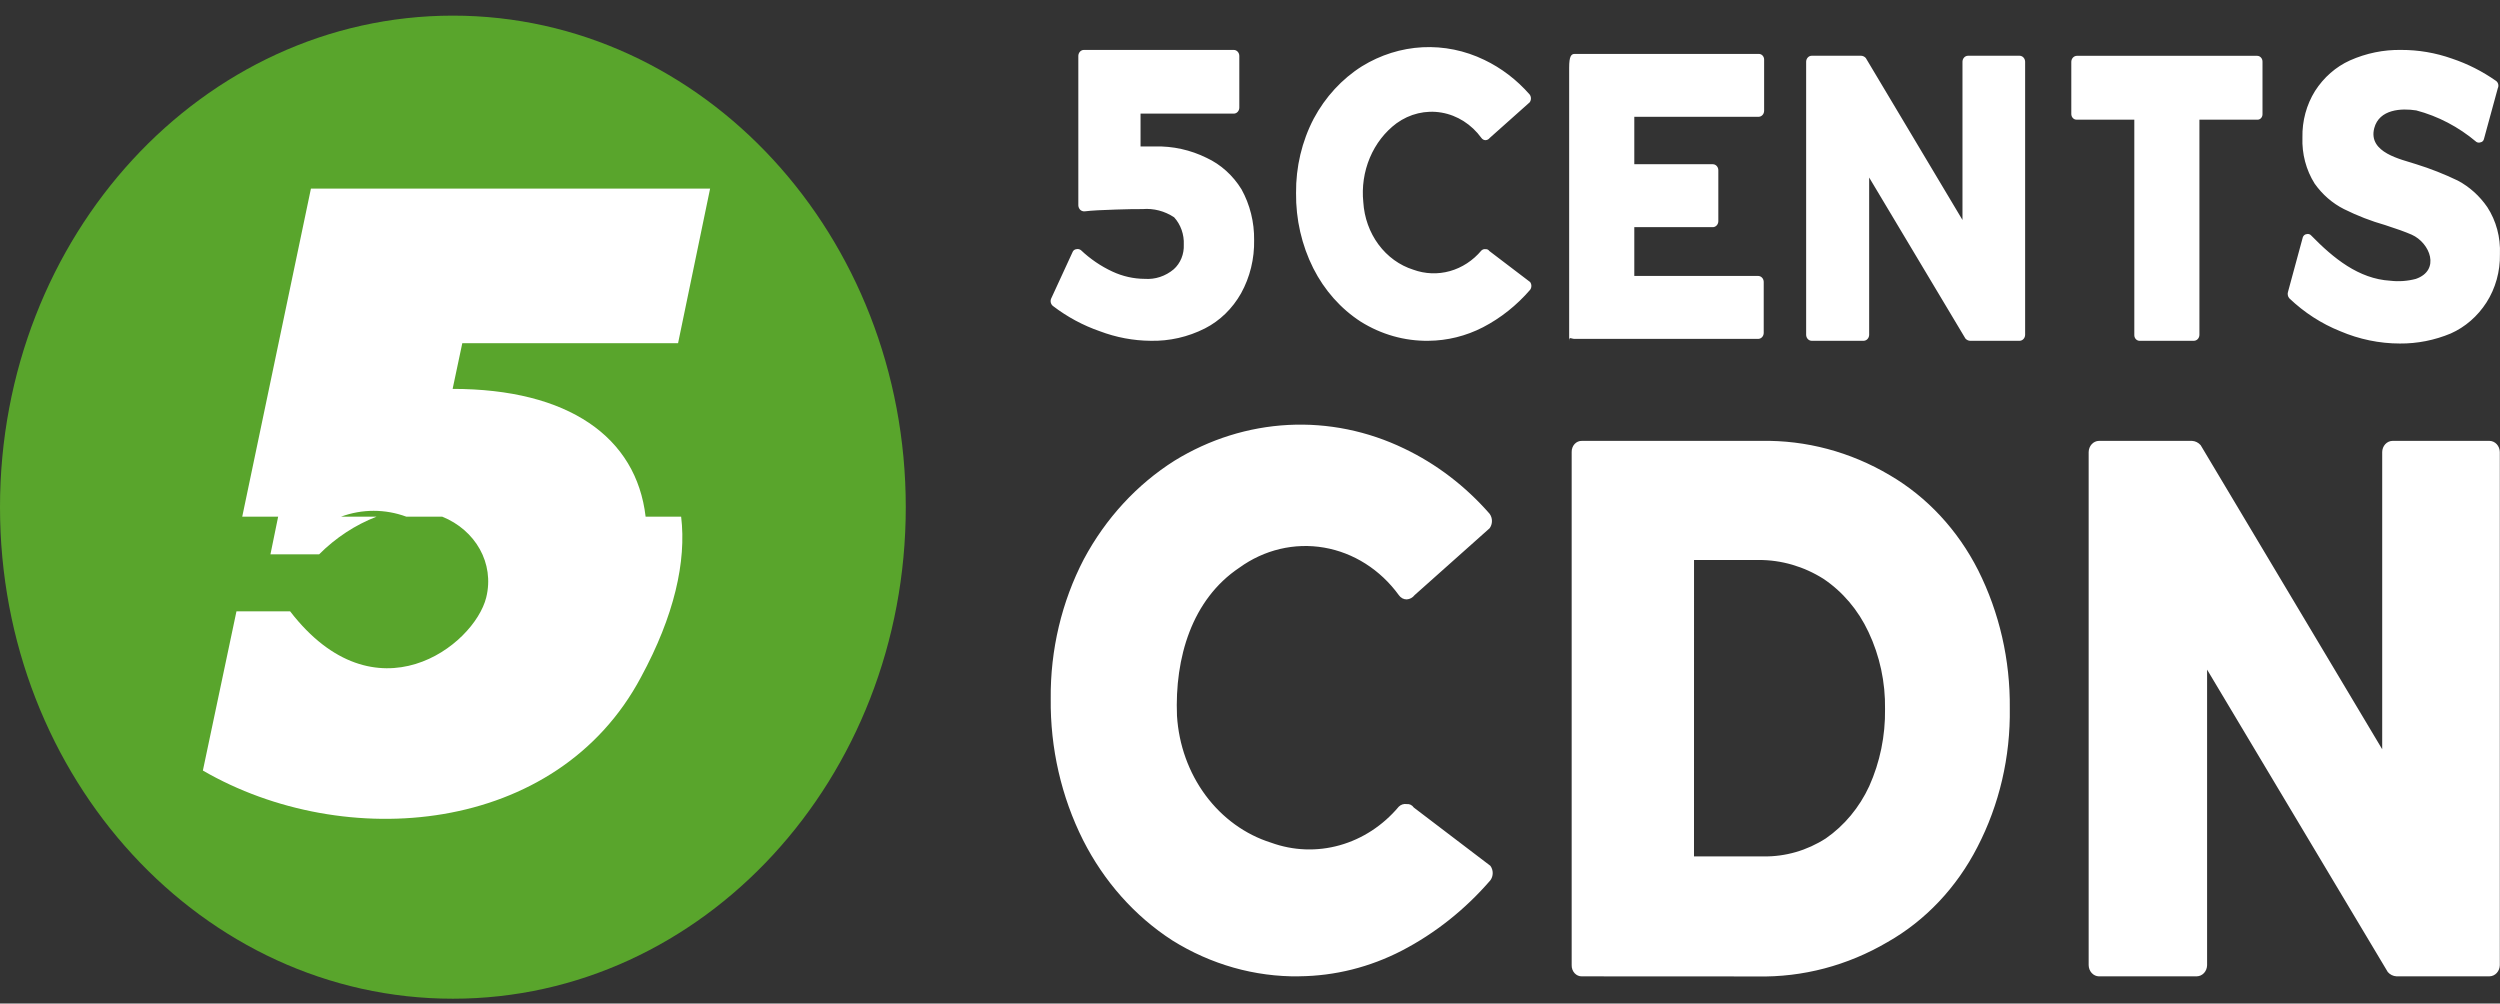
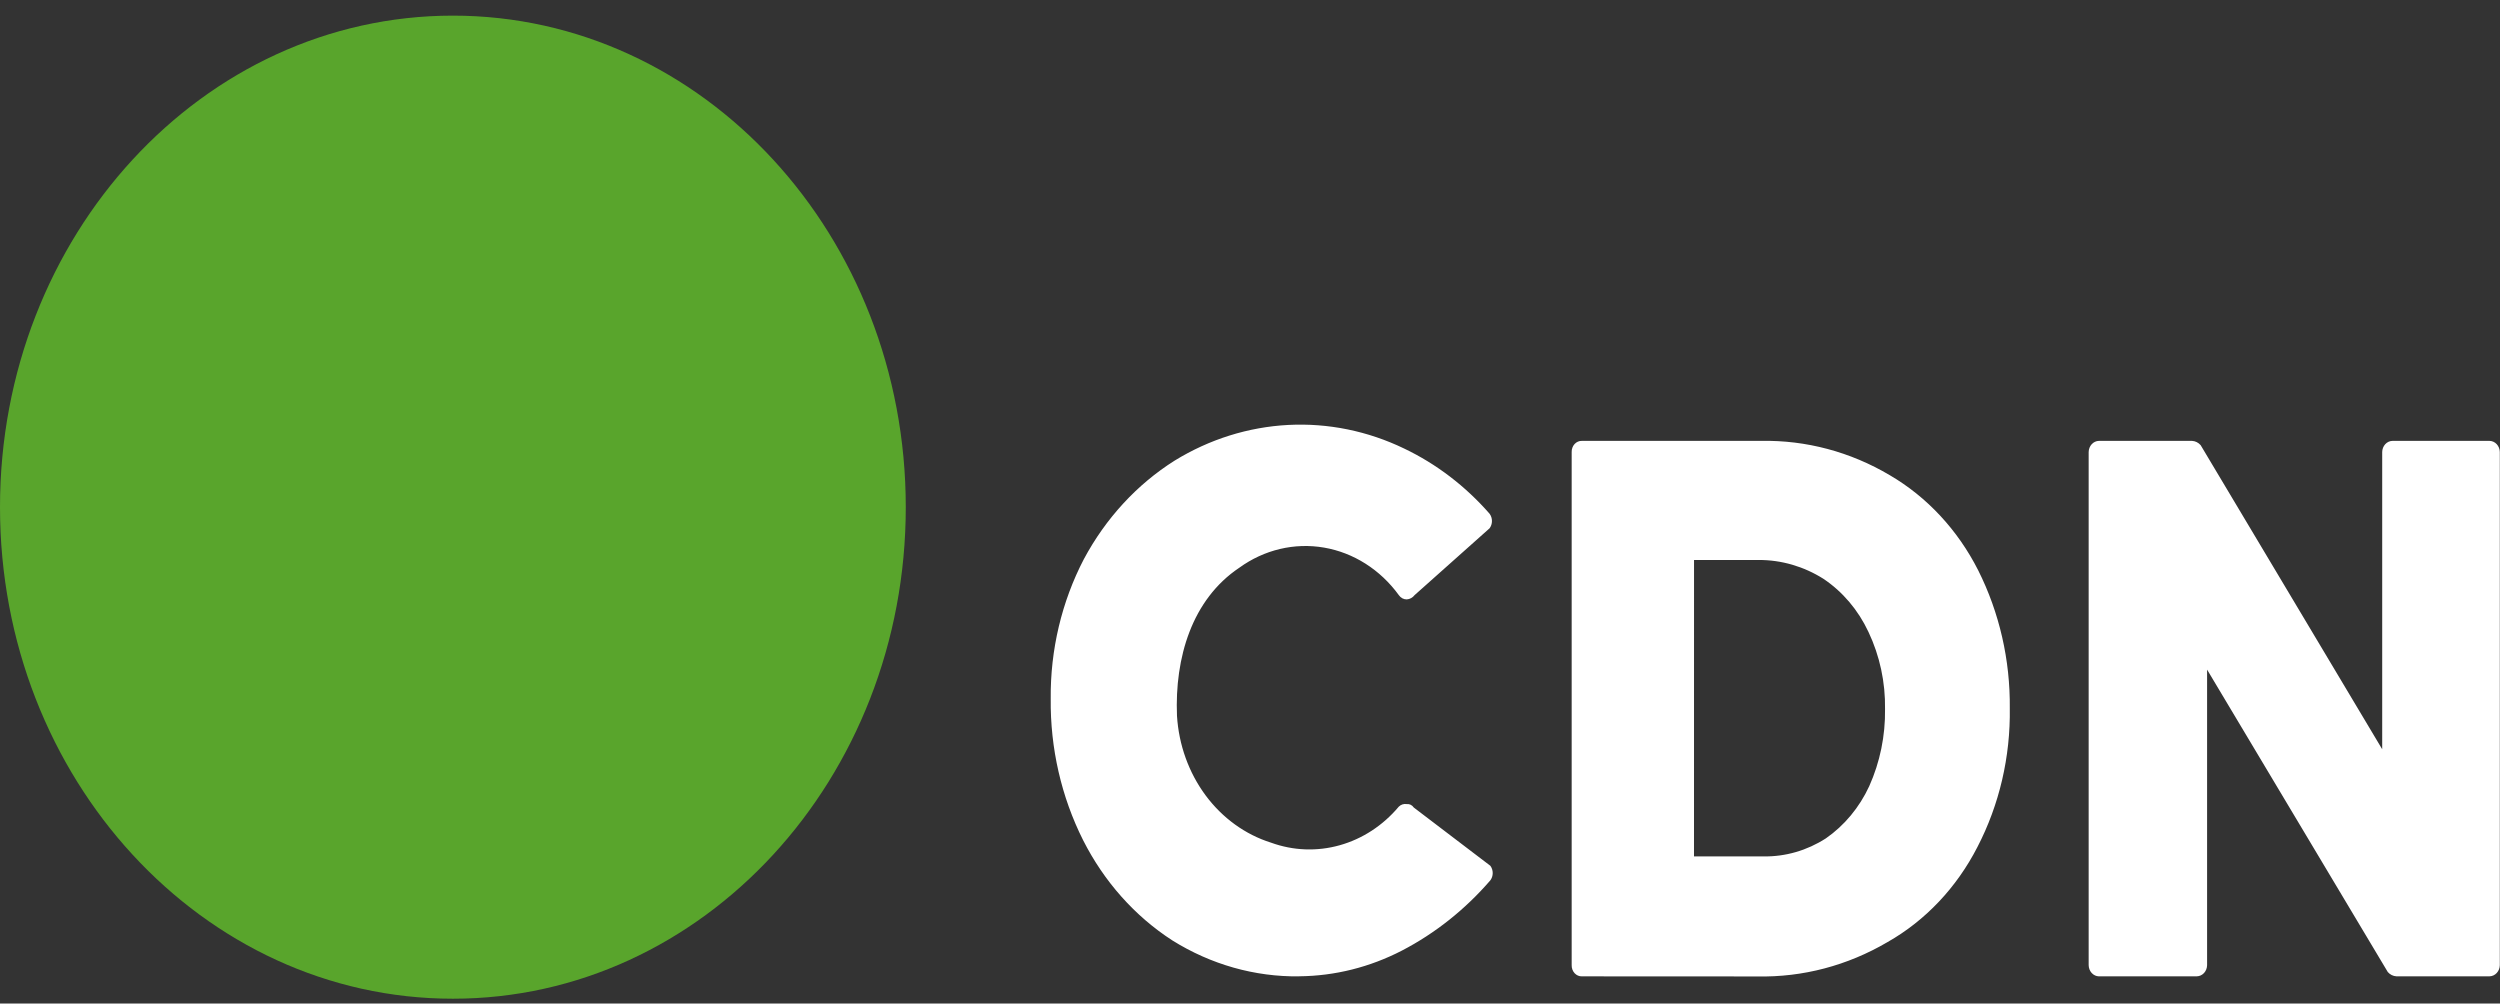
<svg xmlns="http://www.w3.org/2000/svg" width="142" height="57" viewBox="0 0 142 57" fill="none">
  <rect x="0" y="0" width="142" height="57" fill="#333333" stroke="none" />
  <path d="M25.724 56.727C39.931 56.727 51.448 44.227 51.448 28.807C51.448 13.388 39.931 0.888 25.724 0.888C11.517 0.888 0 13.388 0 28.807C0 44.227 11.517 56.727 25.724 56.727Z" fill="#59A52C" />
-   <path d="M38.689 29.346C38.996 31.892 38.294 34.986 36.409 38.461C31.63 47.456 19.571 48.431 11.523 43.767L13.431 34.724H16.479C21.324 41.006 26.937 36.672 27.617 33.938C28.099 31.99 27.003 30.107 25.117 29.346H23.077C21.876 28.904 20.573 28.904 19.372 29.346H21.389C20.179 29.814 19.069 30.543 18.125 31.487H15.361L15.799 29.346H13.759L17.661 10.713H40.334L38.514 19.495H26.258L25.709 22.089C32.286 22.089 36.146 24.826 36.671 29.348H38.688L38.689 29.346Z" fill="white" />
-   <path d="M65.355 19.357C64.371 19.349 63.395 19.165 62.467 18.813C61.522 18.486 60.629 18.006 59.818 17.388C59.757 17.344 59.712 17.279 59.69 17.204C59.668 17.128 59.671 17.047 59.699 16.973L60.916 14.331C60.933 14.283 60.962 14.241 61 14.209C61.038 14.178 61.083 14.159 61.131 14.154C61.175 14.143 61.222 14.141 61.267 14.15C61.312 14.159 61.355 14.178 61.394 14.206C61.928 14.711 62.532 15.122 63.183 15.424C63.764 15.695 64.389 15.836 65.021 15.839C65.613 15.882 66.198 15.689 66.668 15.295C66.857 15.126 67.007 14.912 67.106 14.669C67.205 14.426 67.251 14.162 67.239 13.896C67.252 13.61 67.209 13.324 67.115 13.057C67.02 12.789 66.876 12.546 66.69 12.342C66.153 11.987 65.527 11.824 64.9 11.876C64.423 11.876 64.184 11.876 63.396 11.902C62.608 11.928 62.009 11.954 61.606 12.005C61.521 12.011 61.436 11.984 61.368 11.928C61.333 11.896 61.304 11.856 61.284 11.812C61.263 11.767 61.251 11.719 61.249 11.669V3.172C61.251 3.083 61.284 2.999 61.342 2.936C61.399 2.873 61.477 2.837 61.559 2.836H70.083C70.165 2.837 70.243 2.873 70.301 2.936C70.358 2.999 70.392 3.083 70.393 3.172V6.117C70.392 6.206 70.358 6.291 70.301 6.353C70.243 6.416 70.165 6.452 70.083 6.454H64.783V8.319H65.6C66.611 8.292 67.615 8.513 68.537 8.967C69.343 9.342 70.031 9.963 70.518 10.754C70.998 11.621 71.246 12.617 71.234 13.629C71.256 14.695 70.999 15.746 70.493 16.66C70.003 17.528 69.29 18.221 68.441 18.654C67.475 19.142 66.419 19.382 65.355 19.357ZM81.131 19.357C79.783 19.375 78.456 19 77.288 18.269C76.158 17.537 75.228 16.491 74.595 15.238C73.937 13.928 73.6 12.456 73.616 10.964C73.602 9.485 73.947 8.029 74.618 6.742C75.278 5.507 76.224 4.48 77.362 3.763C78.413 3.117 79.589 2.747 80.795 2.684C82.002 2.622 83.205 2.867 84.308 3.401C85.279 3.865 86.155 4.534 86.886 5.37C86.932 5.432 86.957 5.511 86.957 5.591C86.957 5.672 86.932 5.75 86.886 5.812L84.619 7.833C84.589 7.871 84.553 7.902 84.512 7.925C84.471 7.947 84.426 7.96 84.38 7.962C84.334 7.962 84.288 7.951 84.247 7.928C84.206 7.906 84.17 7.873 84.142 7.833C83.581 7.063 82.774 6.55 81.881 6.396C80.987 6.242 80.073 6.459 79.321 7.004C78.662 7.495 78.139 8.172 77.807 8.961C77.475 9.751 77.347 10.623 77.436 11.486C77.49 12.363 77.791 13.202 78.299 13.888C78.807 14.574 79.497 15.073 80.276 15.319C80.948 15.563 81.671 15.591 82.358 15.398C83.044 15.205 83.664 14.799 84.142 14.231C84.174 14.2 84.212 14.177 84.253 14.163C84.294 14.149 84.338 14.146 84.38 14.153C84.421 14.148 84.463 14.155 84.501 14.174C84.538 14.192 84.571 14.22 84.595 14.257L86.91 16.019C86.957 16.081 86.982 16.16 86.982 16.24C86.982 16.32 86.957 16.399 86.91 16.462C86.148 17.344 85.242 18.065 84.237 18.587C83.267 19.087 82.208 19.349 81.134 19.357H81.131ZM89.128 19.357V3.84C89.128 3.192 89.247 3.063 89.438 3.063H99.892C99.931 3.061 99.971 3.068 100.007 3.082C100.044 3.097 100.078 3.119 100.107 3.148C100.136 3.177 100.159 3.212 100.176 3.251C100.192 3.29 100.201 3.331 100.202 3.374V6.297C100.201 6.386 100.168 6.47 100.11 6.533C100.052 6.596 99.974 6.632 99.892 6.634H92.828V9.328H97.291C97.373 9.329 97.451 9.365 97.509 9.428C97.567 9.491 97.6 9.576 97.601 9.664V12.566C97.6 12.655 97.567 12.739 97.509 12.802C97.451 12.865 97.373 12.901 97.291 12.903H92.828V15.674H99.869C99.951 15.676 100.029 15.712 100.087 15.774C100.145 15.837 100.178 15.922 100.179 16.011V18.912C100.178 19.001 100.145 19.086 100.087 19.148C100.029 19.211 99.951 19.247 99.869 19.249H89.439C89.248 19.253 89.129 19.097 89.129 19.357H89.128ZM102.899 19.357C102.817 19.355 102.739 19.319 102.682 19.256C102.624 19.194 102.591 19.109 102.589 19.02V3.503C102.591 3.415 102.624 3.33 102.682 3.267C102.739 3.204 102.817 3.168 102.899 3.167H105.716C105.815 3.171 105.91 3.218 105.978 3.296L111.469 12.494V3.503C111.47 3.415 111.503 3.33 111.561 3.267C111.619 3.204 111.697 3.168 111.779 3.167H114.717C114.798 3.168 114.876 3.204 114.934 3.267C114.992 3.33 115.025 3.415 115.027 3.503V19.02C115.025 19.109 114.992 19.194 114.934 19.256C114.876 19.319 114.798 19.355 114.717 19.357H111.898C111.798 19.352 111.704 19.306 111.635 19.228L106.168 10.083V19.02C106.166 19.109 106.133 19.194 106.075 19.256C106.017 19.319 105.939 19.355 105.858 19.357H102.899ZM121.515 19.357C121.476 19.355 121.437 19.346 121.402 19.328C121.366 19.31 121.334 19.285 121.307 19.254C121.281 19.222 121.26 19.186 121.246 19.145C121.233 19.105 121.227 19.063 121.229 19.02V6.797H117.961C117.921 6.799 117.882 6.793 117.845 6.778C117.808 6.764 117.774 6.741 117.746 6.712C117.717 6.683 117.693 6.649 117.677 6.61C117.661 6.571 117.652 6.529 117.65 6.487V3.508C117.652 3.419 117.685 3.334 117.743 3.272C117.801 3.209 117.879 3.173 117.961 3.171H128.2C128.241 3.17 128.282 3.178 128.32 3.194C128.358 3.211 128.393 3.235 128.422 3.267C128.451 3.298 128.474 3.336 128.489 3.377C128.504 3.419 128.511 3.463 128.51 3.508V6.487C128.511 6.53 128.503 6.573 128.487 6.613C128.472 6.652 128.448 6.688 128.419 6.718C128.39 6.747 128.355 6.769 128.317 6.783C128.279 6.797 128.239 6.802 128.2 6.797H124.927V19.02C124.926 19.109 124.893 19.194 124.835 19.256C124.777 19.319 124.699 19.355 124.617 19.357H121.515ZM136.313 19.512C135.153 19.511 134.003 19.273 132.924 18.812C131.864 18.388 130.885 17.756 130.036 16.947C129.99 16.897 129.959 16.833 129.947 16.764C129.934 16.695 129.94 16.623 129.964 16.558L130.8 13.476C130.817 13.427 130.846 13.385 130.884 13.354C130.922 13.322 130.967 13.303 131.014 13.299C131.061 13.285 131.109 13.285 131.155 13.299C131.202 13.312 131.244 13.339 131.277 13.377C132.542 14.671 133.97 15.837 135.765 15.945C136.253 16.002 136.745 15.967 137.221 15.841C138.63 15.349 138.032 13.796 136.983 13.329C136.625 13.173 136.124 12.992 135.479 12.785C134.677 12.557 133.894 12.253 133.14 11.878C132.483 11.548 131.91 11.05 131.47 10.427C130.987 9.658 130.744 8.741 130.778 7.811C130.758 6.871 131.008 5.948 131.493 5.169C131.988 4.397 132.675 3.795 133.474 3.433C134.397 3.022 135.388 2.819 136.386 2.836C137.366 2.833 138.341 2.999 139.274 3.329C140.159 3.625 141.002 4.052 141.78 4.598C141.839 4.643 141.882 4.71 141.899 4.786C141.917 4.862 141.908 4.943 141.875 5.013L141.085 7.907C141.073 7.954 141.048 7.995 141.014 8.026C140.98 8.058 140.939 8.078 140.894 8.084C140.855 8.099 140.814 8.105 140.773 8.1C140.731 8.096 140.692 8.082 140.656 8.059C139.647 7.208 138.484 6.599 137.243 6.271C136.408 6.142 135.143 6.193 134.856 7.282C134.498 8.68 136.384 9.044 137.243 9.328C138.051 9.579 138.842 9.891 139.61 10.261C140.268 10.612 140.841 11.128 141.28 11.766C141.785 12.545 142.036 13.483 141.996 14.434C142.014 15.414 141.747 16.375 141.232 17.18C140.726 17.967 140.022 18.578 139.203 18.942C138.282 19.326 137.302 19.52 136.315 19.512H136.313Z" fill="white" />
  <path d="M73.803 55.457C71.272 55.491 68.779 54.785 66.585 53.413C64.459 52.039 62.71 50.074 61.519 47.72C60.283 45.258 59.65 42.494 59.681 39.691C59.654 36.913 60.304 34.177 61.563 31.759C62.804 29.439 64.582 27.51 66.719 26.163C68.693 24.95 70.902 24.256 73.168 24.137C75.434 24.019 77.694 24.48 79.766 25.482C81.59 26.354 83.236 27.611 84.608 29.18C84.695 29.297 84.743 29.443 84.743 29.594C84.743 29.744 84.695 29.89 84.608 30.007L80.349 33.803C80.294 33.875 80.226 33.934 80.149 33.975C80.072 34.017 79.987 34.041 79.901 34.046C79.814 34.047 79.728 34.025 79.65 33.983C79.572 33.94 79.505 33.879 79.453 33.803C78.4 32.355 76.883 31.392 75.204 31.103C73.526 30.815 71.809 31.222 70.395 32.245C67.702 34.046 66.719 37.355 66.853 40.66C66.955 42.309 67.521 43.885 68.475 45.173C69.43 46.461 70.726 47.4 72.189 47.861C73.451 48.321 74.81 48.372 76.099 48.009C77.389 47.647 78.553 46.886 79.451 45.818C79.511 45.759 79.583 45.715 79.66 45.69C79.738 45.665 79.82 45.658 79.9 45.672C79.977 45.663 80.055 45.676 80.125 45.71C80.196 45.745 80.257 45.799 80.303 45.867L84.651 49.176C84.739 49.293 84.786 49.439 84.786 49.59C84.786 49.74 84.739 49.886 84.651 50.003C83.22 51.66 81.517 53.013 79.63 53.993C77.809 54.936 75.82 55.435 73.802 55.453L73.803 55.457ZM89.854 55.457C89.777 55.459 89.7 55.445 89.628 55.414C89.556 55.383 89.491 55.336 89.437 55.277C89.382 55.218 89.339 55.147 89.311 55.069C89.282 54.991 89.269 54.908 89.271 54.824V25.674C89.269 25.59 89.282 25.507 89.311 25.429C89.339 25.351 89.382 25.28 89.436 25.221C89.491 25.162 89.556 25.115 89.628 25.084C89.7 25.054 89.777 25.039 89.854 25.042H100.032C102.582 24.993 105.101 25.664 107.34 26.991C109.458 28.228 111.202 30.105 112.361 32.393C113.567 34.795 114.185 37.492 114.156 40.227C114.198 42.986 113.564 45.706 112.318 48.11C111.137 50.415 109.36 52.294 107.207 53.513C104.937 54.846 102.389 55.517 99.809 55.462L89.854 55.457ZM96.219 48.644H100.165C101.41 48.664 102.635 48.31 103.707 47.621C104.76 46.891 105.612 45.866 106.173 44.654C106.784 43.29 107.092 41.79 107.07 40.274C107.094 38.752 106.77 37.248 106.129 35.895C105.548 34.653 104.664 33.609 103.573 32.878C102.457 32.173 101.188 31.803 99.896 31.807H96.221L96.219 48.644ZM119.219 55.457C119.065 55.454 118.919 55.386 118.81 55.268C118.701 55.15 118.639 54.991 118.636 54.824V25.674C118.639 25.508 118.701 25.348 118.81 25.23C118.919 25.112 119.065 25.045 119.219 25.042H124.507C124.693 25.051 124.869 25.139 124.997 25.285L135.309 42.557V25.674C135.311 25.508 135.374 25.348 135.482 25.23C135.591 25.112 135.738 25.045 135.891 25.042H141.406C141.56 25.045 141.707 25.112 141.815 25.23C141.924 25.348 141.986 25.508 141.989 25.674V54.822C141.986 54.989 141.924 55.148 141.815 55.266C141.707 55.384 141.56 55.452 141.406 55.455H136.116C135.93 55.445 135.754 55.358 135.626 55.211L125.363 38.035V54.822C125.36 54.989 125.298 55.148 125.19 55.266C125.081 55.384 124.934 55.452 124.781 55.455H119.221L119.219 55.457Z" fill="white" />
</svg>